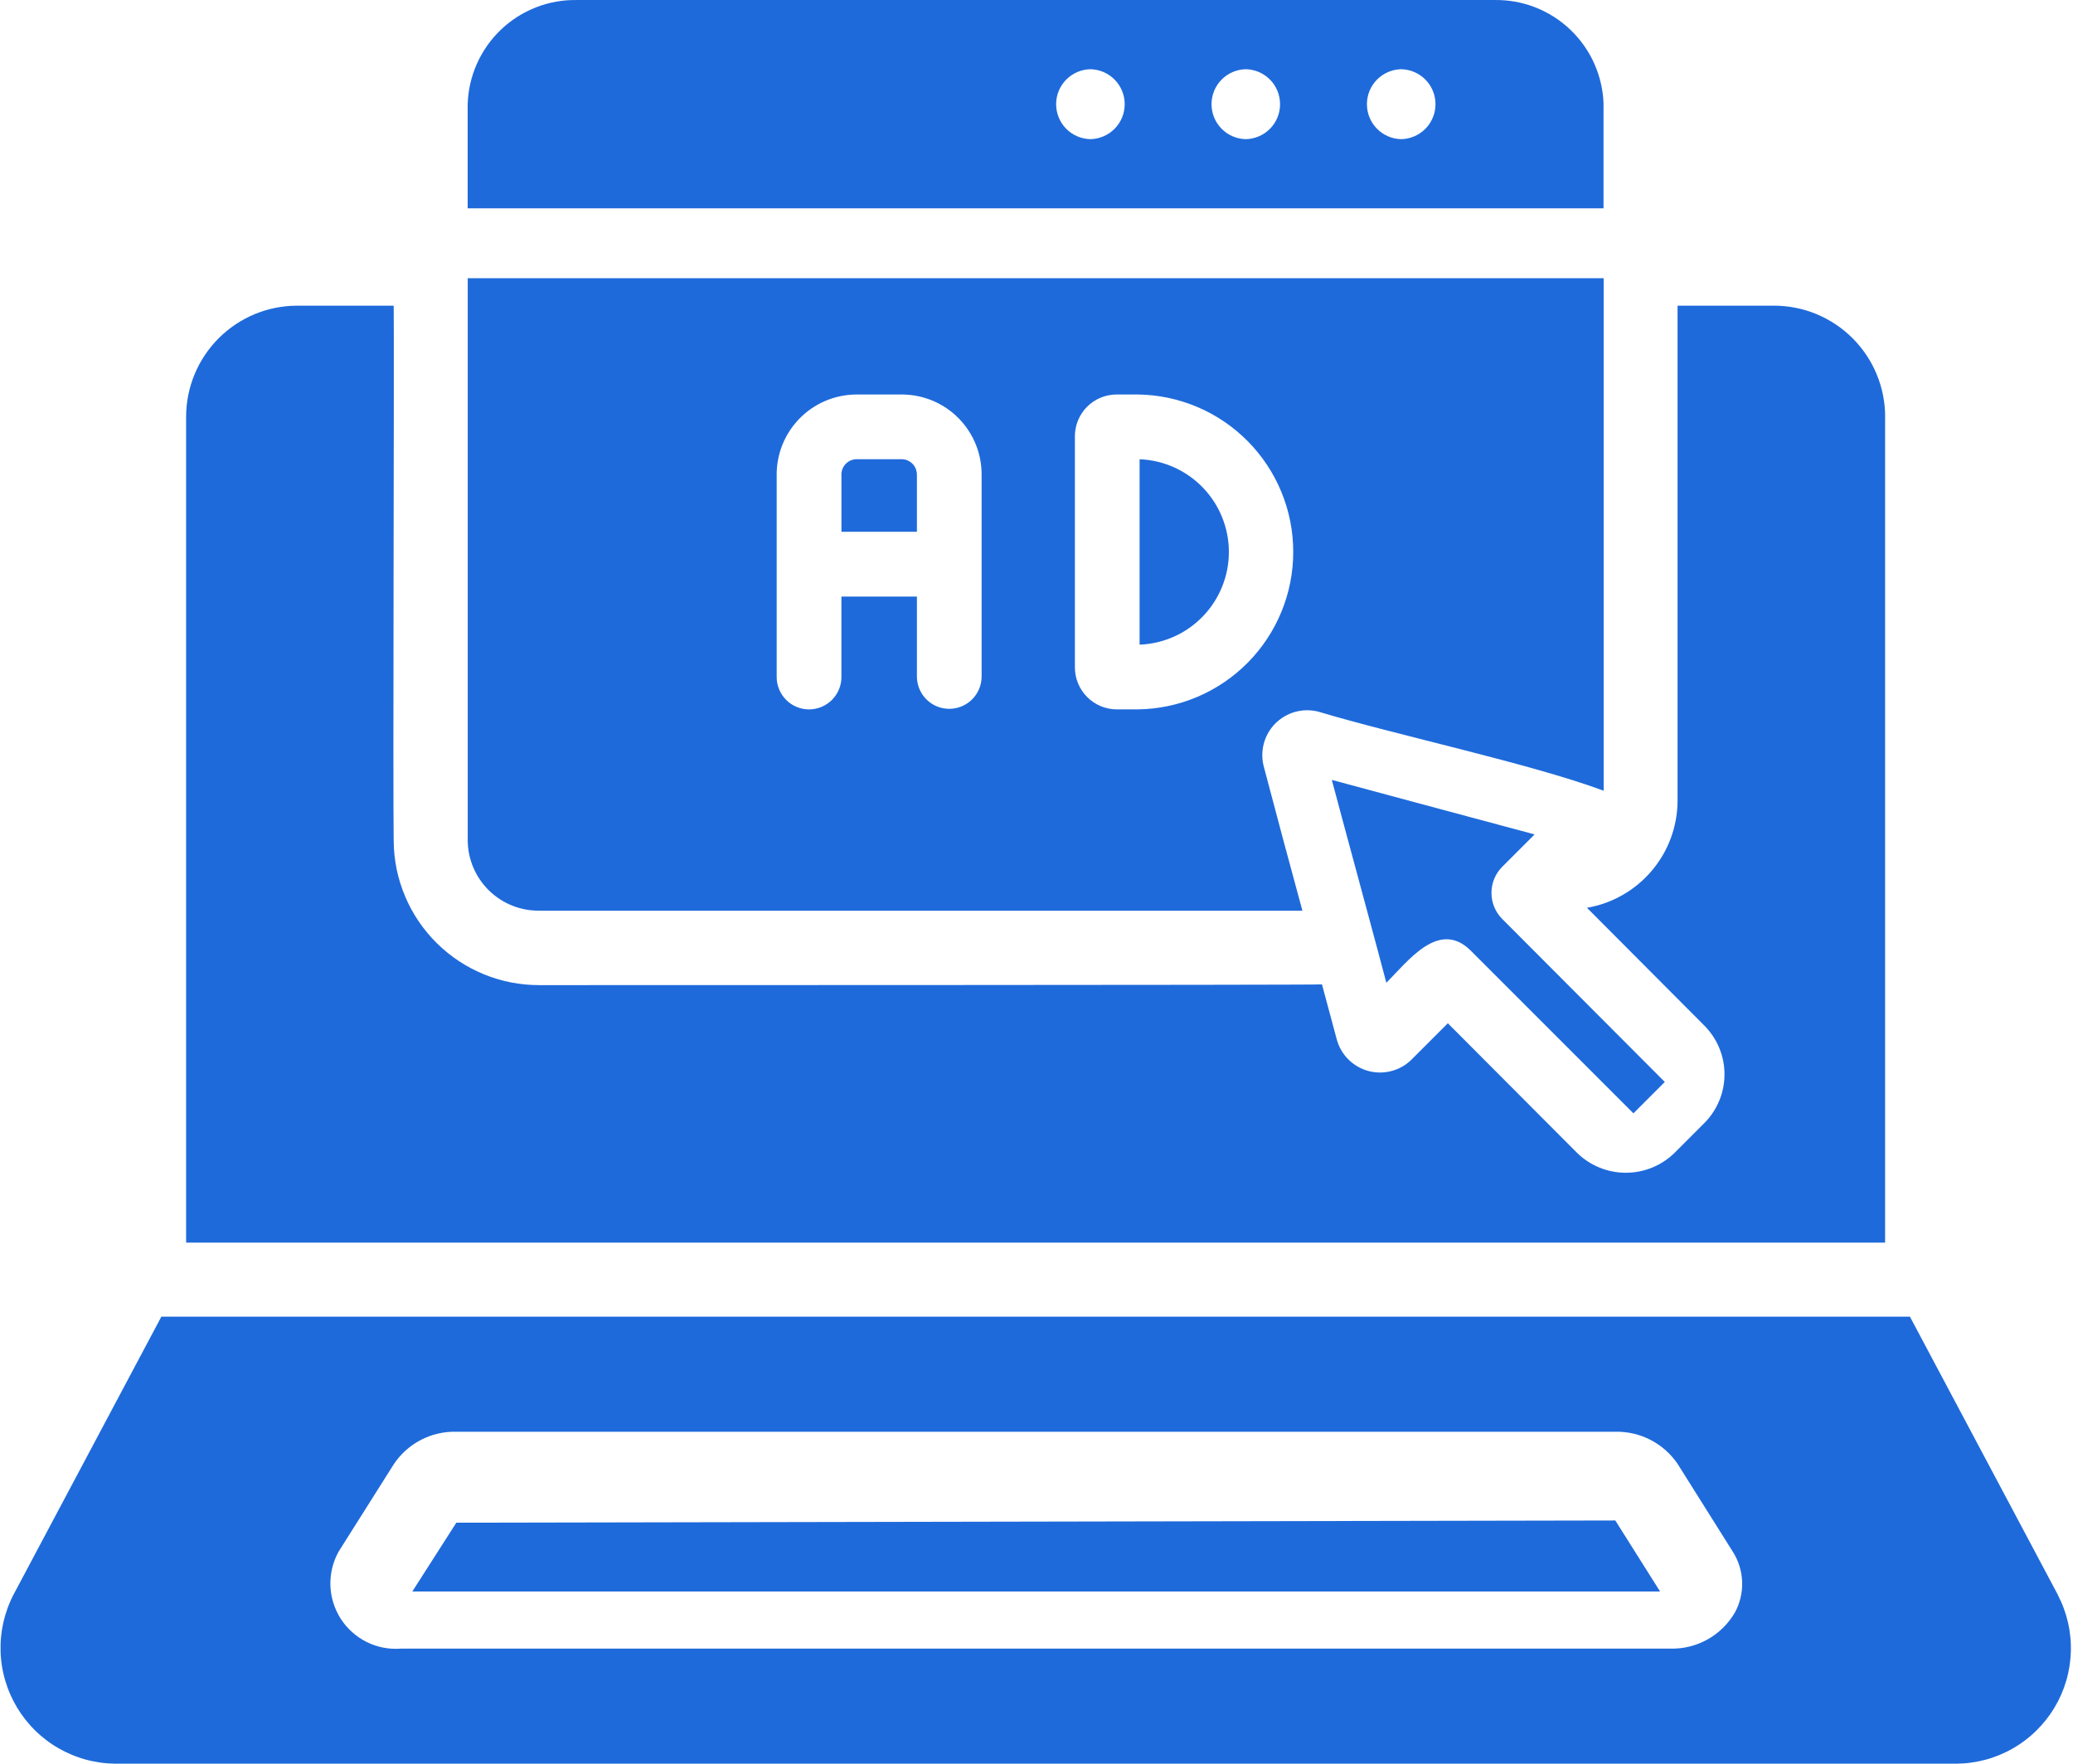
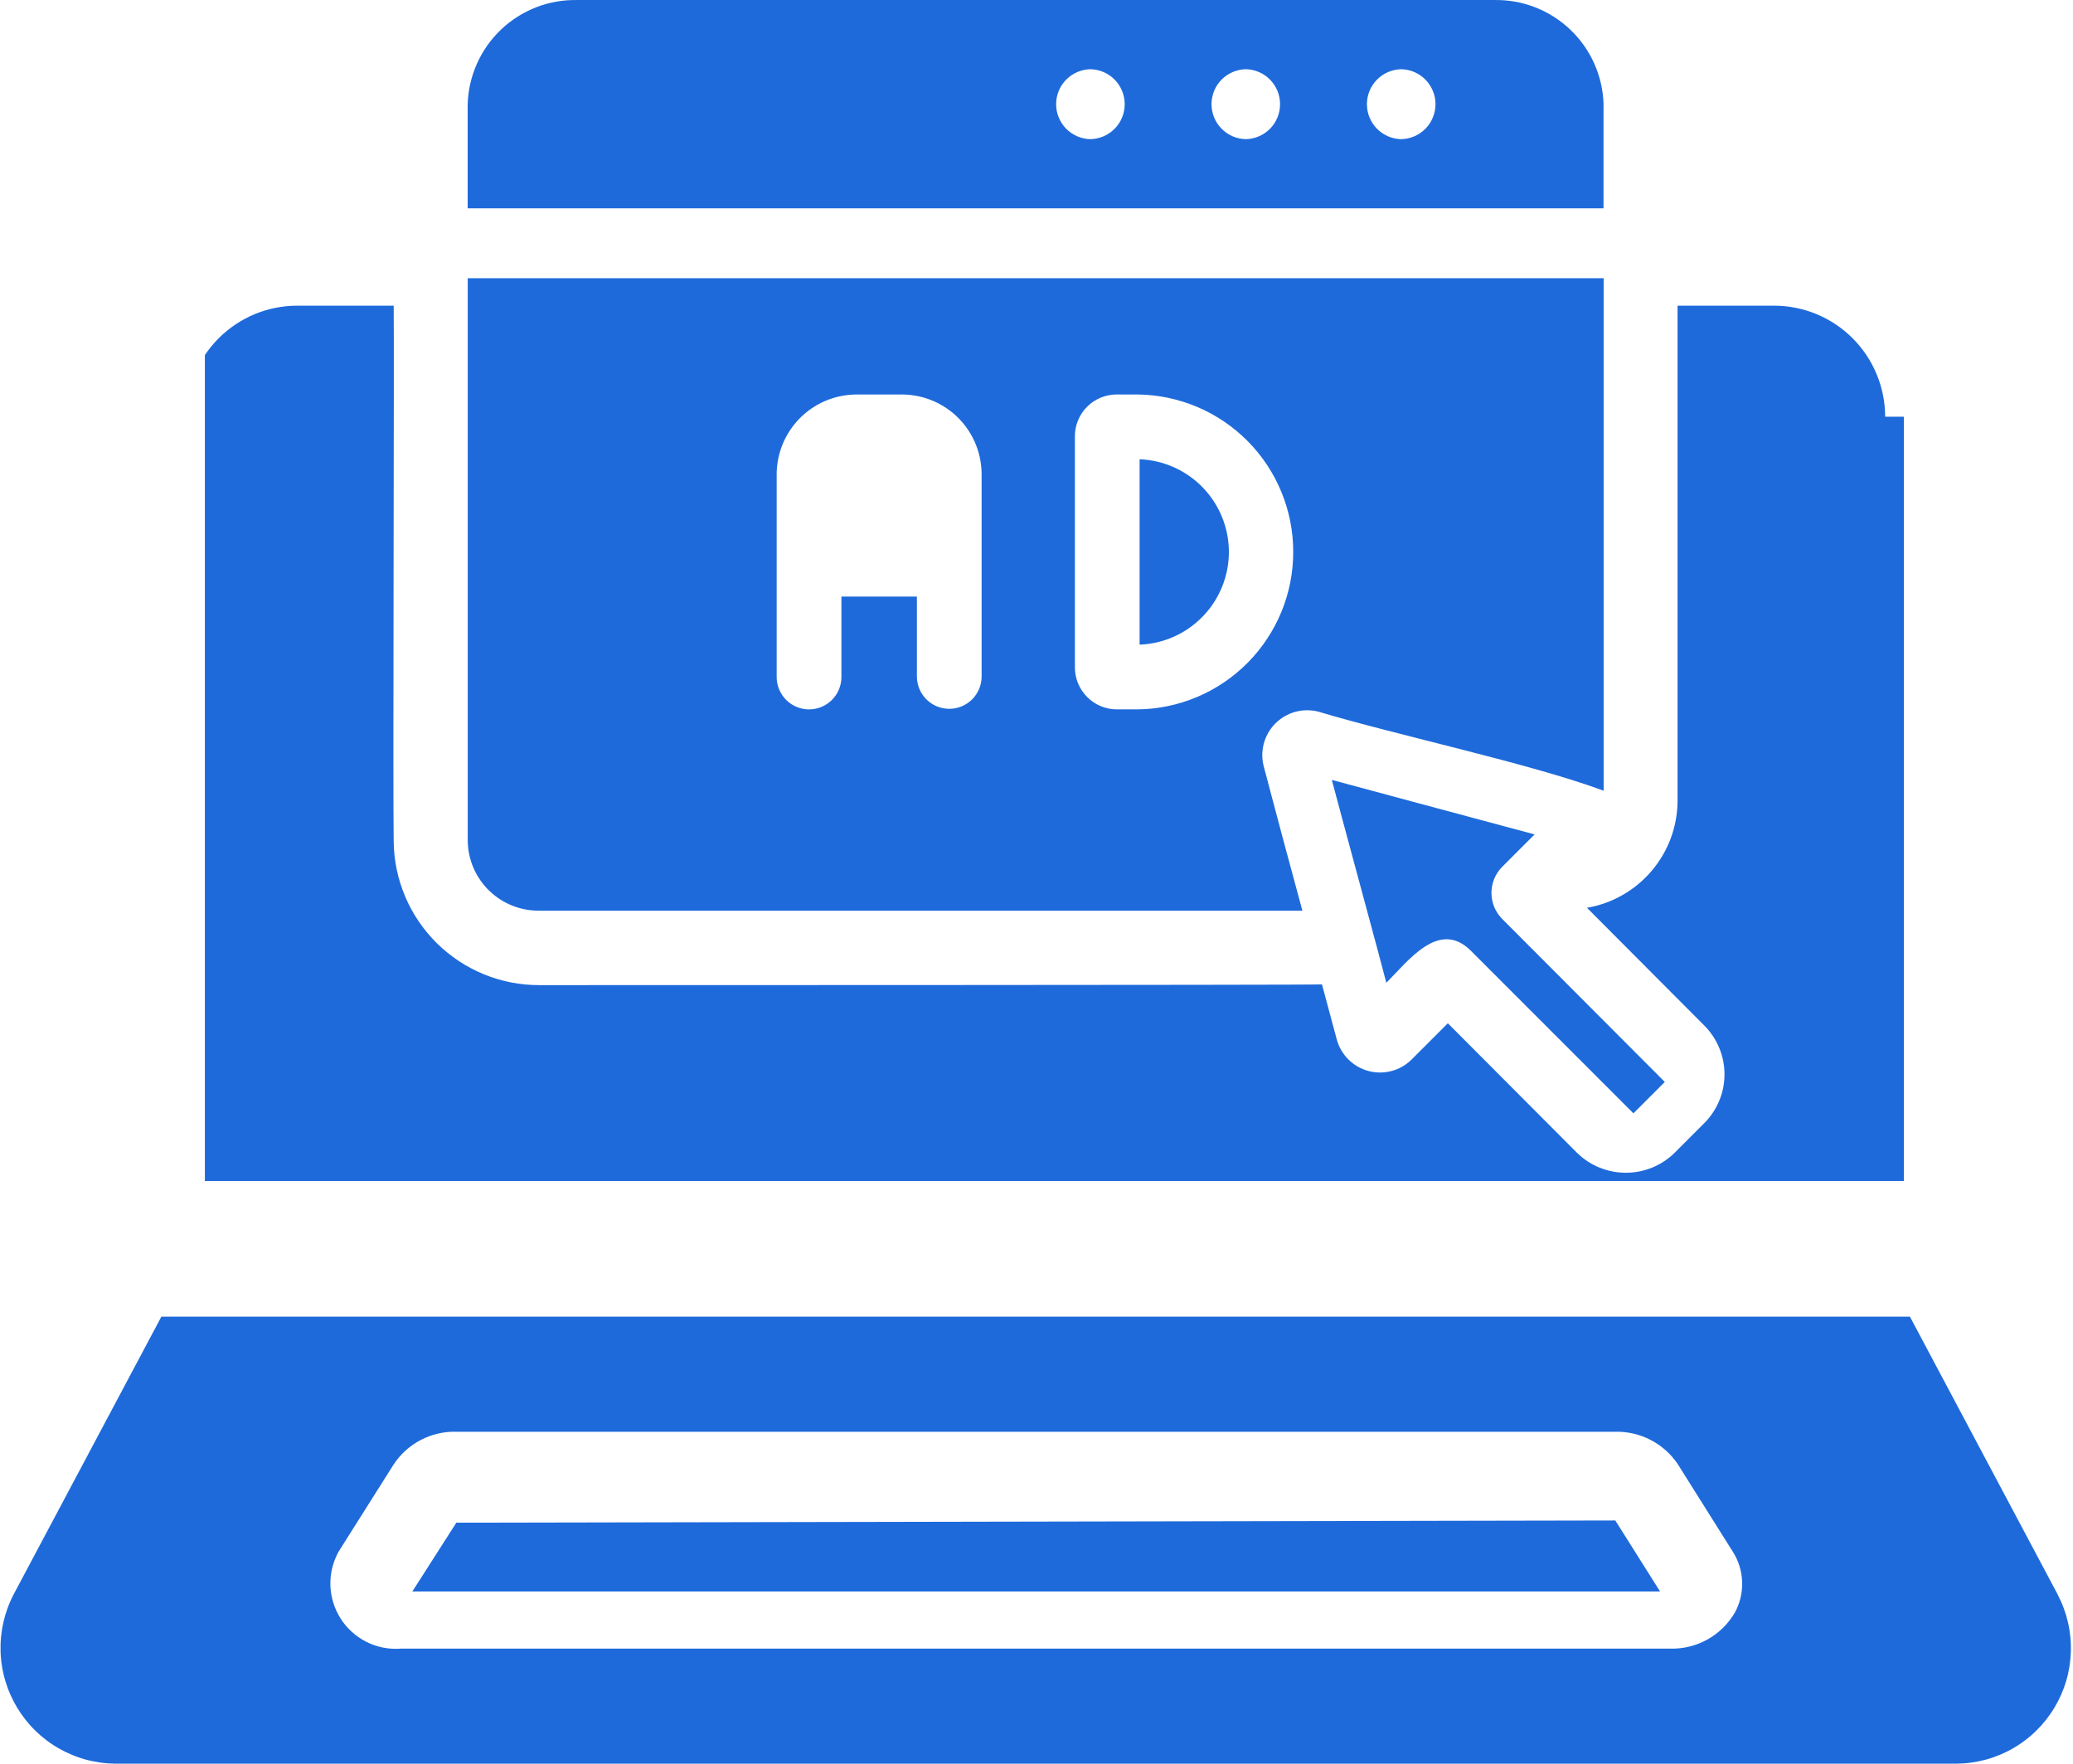
<svg xmlns="http://www.w3.org/2000/svg" id="Layer_1" viewBox="0 0 1020 867.69">
  <defs>
    <clipPath id="clippath">
      <rect y="647.36" width="1020" height="220.33" fill="none" stroke-width="0" />
    </clipPath>
  </defs>
  <path d="M224.53,749.11l-21.66,33.85h613.96l-22.03-34.95-570.28,1.09Z" fill="#1e6adb" stroke-width="0" />
  <path d="M560.73,225.93v91.21c1.46-.05,2.91-.18,4.35-.37,1.45-.19,2.88-.46,4.3-.79,1.42-.33,2.82-.73,4.21-1.2,1.38-.46,2.74-.99,4.07-1.59,1.33-.59,2.64-1.26,3.9-1.97,1.27-.72,2.5-1.5,3.69-2.34,1.2-.84,2.35-1.73,3.45-2.68,1.11-.95,2.17-1.95,3.18-3s1.97-2.15,2.88-3.29c.91-1.14,1.76-2.32,2.55-3.55.79-1.22,1.53-2.48,2.2-3.78.67-1.29,1.28-2.62,1.83-3.97.55-1.35,1.03-2.73,1.44-4.13.42-1.4.76-2.81,1.04-4.24.28-1.43.49-2.88.63-4.33.14-1.45.21-2.91.21-4.37s-.07-2.91-.21-4.36c-.14-1.45-.35-2.9-.63-4.33-.28-1.43-.62-2.85-1.04-4.24-.41-1.4-.89-2.78-1.44-4.13s-1.16-2.68-1.83-3.97c-.67-1.3-1.41-2.56-2.2-3.78-.8-1.22-1.65-2.41-2.55-3.55-.91-1.14-1.87-2.24-2.88-3.29-1.01-1.05-2.07-2.05-3.18-3-1.1-.95-2.26-1.84-3.45-2.68-1.19-.84-2.42-1.62-3.69-2.34-1.27-.72-2.57-1.38-3.9-1.98-1.33-.59-2.69-1.13-4.07-1.59-1.39-.47-2.79-.86-4.21-1.2-1.42-.33-2.85-.59-4.3-.79-1.44-.19-2.9-.32-4.35-.38Z" fill="#1e6adb" stroke-width="0" />
-   <path d="M451.14,233.95c.03-.49.02-.98-.05-1.46-.07-.48-.18-.96-.33-1.43s-.35-.91-.6-1.33c-.24-.43-.52-.83-.84-1.2-.32-.37-.67-.71-1.06-1.01s-.8-.56-1.23-.79c-.44-.22-.89-.4-1.36-.53-.47-.14-.95-.22-1.44-.27h-23.3c-.49.04-.97.13-1.44.27-.47.13-.92.31-1.36.53-.44.22-.85.48-1.23.79s-.74.64-1.06,1.01c-.32.37-.6.77-.84,1.2-.24.42-.44.87-.6,1.33s-.27.94-.33,1.43-.08.97-.05,1.46v27.67h37.14v-27.67Z" fill="#1e6adb" stroke-width="0" />
  <path d="M265.45,448.04h375.39c-4.82-17.54-14.31-53.01-18.93-70.64-.13-.46-.24-.93-.34-1.4s-.18-.94-.25-1.42-.12-.95-.16-1.43c-.04-.47-.06-.95-.06-1.43s0-.96.03-1.44c.03-.48.07-.96.13-1.44.06-.47.13-.95.22-1.42.08-.47.19-.94.31-1.41s.25-.93.4-1.38c.15-.46.31-.91.49-1.35.18-.44.37-.89.58-1.32s.43-.86.66-1.28.48-.83.74-1.23.54-.8.82-1.18.58-.76.9-1.12c.31-.37.64-.72.97-1.07.33-.34.68-.67,1.04-.99s.72-.63,1.1-.93.76-.58,1.16-.85.8-.53,1.21-.78c.42-.24.83-.48,1.26-.7s.86-.42,1.3-.61c.44-.19.89-.37,1.34-.53.45-.16.91-.31,1.37-.44.46-.13.93-.24,1.4-.34.47-.1.94-.19,1.42-.26.47-.07.95-.13,1.43-.17.48-.04.96-.06,1.44-.07.48-.01.96,0,1.44.03.48.02.95.06,1.43.11.47.06.95.13,1.42.21.47.08.94.19,1.41.3,38.6,11.61,104.72,25.61,140.54,38.95v-252.14H230.14v276.9c.02,1.14.09,2.27.22,3.41.13,1.13.31,2.25.55,3.36.24,1.11.54,2.21.89,3.3.34,1.08.74,2.15,1.2,3.2.45,1.04.95,2.06,1.51,3.06.55,1,1.15,1.96,1.8,2.9.65.94,1.34,1.84,2.08,2.71.73.87,1.51,1.7,2.33,2.49.82.79,1.68,1.54,2.57,2.25s1.81,1.37,2.77,1.99,1.94,1.19,2.95,1.71c1.02.52,2.05.99,3.11,1.41,1.06.42,2.14.79,3.23,1.1s2.2.57,3.32.78,2.25.35,3.39.45,2.27.13,3.41.11ZM528.88,214.65c0-1.35.13-2.69.4-4.02.26-1.33.65-2.61,1.17-3.86.52-1.24,1.15-2.43,1.9-3.56s1.6-2.16,2.56-3.12c.95-.95,1.99-1.81,3.12-2.56,1.12-.75,2.31-1.39,3.56-1.9s2.54-.91,3.86-1.17c1.33-.26,2.67-.39,4.02-.39h10.19c2.52.03,5.04.17,7.54.44s4.99.67,7.46,1.18c2.47.52,4.91,1.15,7.31,1.9s4.77,1.62,7.09,2.6c2.32.98,4.59,2.08,6.81,3.28,2.21,1.2,4.36,2.51,6.45,3.93,2.09,1.41,4.1,2.93,6.04,4.54,1.94,1.61,3.79,3.31,5.57,5.1,1.77,1.79,3.45,3.66,5.04,5.62,1.59,1.95,3.08,3.98,4.47,6.08,1.4,2.1,2.68,4.27,3.86,6.49,1.18,2.23,2.26,4.51,3.21,6.84s1.8,4.7,2.53,7.11c.73,2.42,1.33,4.86,1.82,7.33.49,2.47.85,4.96,1.1,7.47.24,2.51.36,5.03.36,7.55s-.12,5.03-.36,7.54c-.25,2.51-.61,5-1.1,7.47-.49,2.47-1.09,4.91-1.82,7.33-.72,2.41-1.57,4.79-2.53,7.11-.96,2.33-2.03,4.61-3.21,6.84-1.18,2.22-2.46,4.39-3.86,6.49-1.39,2.1-2.88,4.13-4.47,6.09-1.59,1.95-3.27,3.83-5.04,5.62-1.78,1.79-3.63,3.49-5.57,5.1-1.94,1.61-3.95,3.13-6.04,4.54-2.08,1.42-4.23,2.72-6.45,3.93-2.22,1.2-4.48,2.3-6.81,3.28-2.32.98-4.68,1.85-7.09,2.6-2.41.76-4.84,1.39-7.31,1.9-2.46.51-4.95.91-7.46,1.18s-5.02.42-7.54.44h-10.19c-1.35,0-2.68-.14-4.01-.41-1.32-.27-2.61-.66-3.85-1.18s-2.43-1.16-3.55-1.91-2.16-1.6-3.11-2.56c-.96-.95-1.81-1.99-2.56-3.11-.76-1.13-1.39-2.31-1.91-3.55s-.91-2.53-1.18-3.85c-.27-1.32-.4-2.66-.41-4.01v-113.78ZM382.15,233.95c-.02-1.29.03-2.57.14-3.85.11-1.29.29-2.56.52-3.82s.53-2.52.89-3.76c.35-1.23.78-2.45,1.25-3.65.48-1.2,1.01-2.36,1.6-3.51.59-1.14,1.24-2.26,1.94-3.33.7-1.08,1.45-2.13,2.26-3.13.81-1.01,1.66-1.97,2.55-2.9.9-.92,1.84-1.8,2.82-2.63.98-.83,2.01-1.61,3.06-2.34,1.06-.73,2.16-1.41,3.28-2.03s2.28-1.19,3.46-1.7c1.18-.51,2.39-.96,3.61-1.35,1.23-.4,2.47-.72,3.73-.99,1.26-.27,2.53-.48,3.81-.63,1.28-.15,2.56-.23,3.85-.25h23.3c1.29.02,2.57.09,3.85.24,1.28.14,2.55.35,3.81.61s2.51.6,3.73.99c1.23.39,2.43.84,3.61,1.34,1.19.51,2.34,1.08,3.47,1.7,1.13.63,2.22,1.3,3.29,2.03,1.06.73,2.08,1.51,3.07,2.34.98.83,1.93,1.71,2.82,2.63s1.75,1.89,2.55,2.9,1.56,2.05,2.26,3.14c.7,1.08,1.35,2.19,1.94,3.34.59,1.15,1.13,2.31,1.6,3.51.48,1.2.9,2.42,1.25,3.66.35,1.23.65,2.49.88,3.76.23,1.27.41,2.54.51,3.83.11,1.28.15,2.57.14,3.86v99.03c-.02,1.04-.13,2.07-.34,3.08s-.52,2-.93,2.95-.9,1.86-1.48,2.72-1.24,1.65-1.98,2.38c-.73.73-1.54,1.38-2.41,1.95-.86.57-1.78,1.05-2.73,1.45s-1.95.69-2.97.89c-1.02.2-2.05.3-3.08.3s-2.06-.1-3.08-.3c-1.02-.2-2.01-.49-2.96-.89-.96-.4-1.88-.88-2.74-1.45s-1.67-1.22-2.41-1.95c-.73-.73-1.4-1.52-1.98-2.38s-1.08-1.77-1.48-2.72c-.41-.96-.72-1.94-.93-2.96s-.33-2.04-.34-3.08v-39.5h-37.14v39.51c0,1.05-.09,2.09-.29,3.11-.2,1.03-.5,2.03-.9,3-.4.97-.89,1.9-1.47,2.77-.58.88-1.24,1.68-1.98,2.43s-1.55,1.41-2.42,1.99c-.88.58-1.79,1.08-2.76,1.48s-1.97.7-3,.91c-1.03.2-2.07.31-3.11.31s-2.09-.1-3.11-.31c-1.03-.21-2.03-.51-3-.91s-1.89-.9-2.76-1.48c-.88-.59-1.68-1.25-2.42-1.99-.74-.74-1.4-1.55-1.98-2.43-.58-.87-1.07-1.79-1.47-2.77-.4-.97-.69-1.97-.9-3-.2-1.03-.3-2.07-.29-3.11v-99.04Z" fill="#1e6adb" stroke-width="0" />
  <path d="M789.03,51.53c-.04-1.72-.17-3.44-.38-5.16-.21-1.71-.51-3.41-.89-5.09-.38-1.68-.83-3.34-1.38-4.98-.54-1.64-1.16-3.24-1.85-4.82s-1.47-3.12-2.32-4.63c-.84-1.5-1.77-2.96-2.76-4.37-.99-1.41-2.05-2.77-3.18-4.08-1.13-1.31-2.31-2.56-3.56-3.75-1.24-1.19-2.55-2.32-3.91-3.39s-2.77-2.06-4.22-2.99c-1.46-.93-2.95-1.78-4.49-2.56-1.54-.78-3.11-1.48-4.72-2.11-1.61-.63-3.24-1.17-4.9-1.64-1.66-.46-3.34-.85-5.04-1.15s-3.41-.52-5.13-.65-3.44-.18-5.17-.15h-451.12c-1.73-.03-3.45.02-5.17.15-1.72.14-3.43.35-5.13.65-1.7.3-3.38.69-5.04,1.15-1.66.47-3.3,1.01-4.91,1.64-1.6.63-3.18,1.33-4.72,2.11s-3.04,1.63-4.49,2.56c-1.46.93-2.86,1.93-4.22,2.99-1.36,1.06-2.66,2.19-3.91,3.39-1.24,1.19-2.43,2.44-3.56,3.75-1.13,1.31-2.18,2.67-3.17,4.08-.99,1.41-1.91,2.87-2.76,4.37-.85,1.51-1.62,3.05-2.32,4.63s-1.32,3.18-1.86,4.82-1,3.3-1.38,4.98-.67,3.38-.88,5.09c-.21,1.71-.34,3.43-.38,5.16v50.97h558.89v-50.97ZM536.52,68.46c-1.11-.02-2.22-.15-3.31-.39-1.09-.23-2.15-.57-3.17-1.02s-1.99-.98-2.92-1.61-1.77-1.34-2.55-2.14-1.48-1.66-2.09-2.59c-.61-.93-1.13-1.92-1.55-2.95s-.74-2.1-.95-3.19-.32-2.2-.32-3.32.11-2.22.32-3.31.53-2.16.95-3.19.94-2.02,1.56-2.95c.61-.93,1.31-1.8,2.09-2.59s1.63-1.51,2.55-2.14,1.89-1.17,2.92-1.61,2.08-.78,3.17-1.02c1.09-.24,2.19-.36,3.31-.39,1.11.03,2.21.15,3.31.39,1.09.23,2.15.57,3.17,1.02s1.99.98,2.92,1.61,1.77,1.34,2.55,2.14,1.48,1.66,2.09,2.59c.61.93,1.13,1.92,1.55,2.95.42,1.04.74,2.1.96,3.19s.32,2.2.32,3.32-.11,2.22-.32,3.31-.54,2.16-.96,3.19-.94,2.02-1.55,2.95c-.61.93-1.31,1.8-2.09,2.59s-1.64,1.51-2.55,2.14c-.92.63-1.9,1.17-2.92,1.61-1.03.44-2.08.78-3.17,1.02-1.09.24-2.2.37-3.31.39ZM612.98,68.46c-1.11-.02-2.22-.15-3.31-.39-1.09-.23-2.15-.57-3.17-1.02-1.03-.44-2-.98-2.92-1.61-.92-.63-1.77-1.34-2.55-2.14s-1.48-1.66-2.09-2.59-1.13-1.92-1.55-2.95-.74-2.1-.95-3.19c-.22-1.09-.32-2.2-.32-3.32s.1-2.22.32-3.31c.21-1.09.53-2.16.95-3.19s.94-2.02,1.55-2.95,1.31-1.8,2.09-2.59,1.63-1.51,2.55-2.14c.92-.63,1.89-1.17,2.92-1.61,1.02-.44,2.08-.78,3.17-1.02,1.09-.24,2.19-.36,3.31-.39,1.11.03,2.22.15,3.31.39,1.09.23,2.15.57,3.17,1.02,1.03.44,2,.98,2.92,1.61.92.63,1.77,1.34,2.55,2.14s1.48,1.66,2.09,2.59,1.13,1.92,1.55,2.95c.42,1.04.74,2.1.95,3.19.22,1.09.32,2.2.32,3.32s-.1,2.22-.32,3.31c-.21,1.09-.53,2.16-.95,3.19s-.94,2.02-1.55,2.95-1.31,1.8-2.09,2.59-1.63,1.51-2.55,2.14c-.92.63-1.89,1.17-2.92,1.61-1.02.44-2.08.78-3.17,1.02-1.09.24-2.19.37-3.31.39ZM689.44,68.46c-1.11-.02-2.22-.15-3.31-.39-1.09-.23-2.15-.57-3.17-1.02s-1.99-.98-2.92-1.61-1.77-1.34-2.55-2.14-1.48-1.66-2.09-2.59c-.61-.93-1.13-1.92-1.55-2.95s-.74-2.1-.95-3.19-.32-2.2-.32-3.32.11-2.22.32-3.31.53-2.16.95-3.19.94-2.02,1.56-2.95c.61-.93,1.31-1.8,2.09-2.59s1.63-1.51,2.55-2.14,1.89-1.17,2.92-1.61,2.08-.78,3.17-1.02c1.09-.24,2.19-.36,3.31-.39,1.11.03,2.21.15,3.31.39,1.09.23,2.15.57,3.17,1.02s1.99.98,2.92,1.61,1.77,1.34,2.55,2.14,1.48,1.66,2.09,2.59c.61.93,1.13,1.92,1.55,2.95.42,1.04.74,2.1.96,3.19s.32,2.2.32,3.32-.11,2.22-.32,3.31-.54,2.16-.96,3.19-.94,2.02-1.55,2.95c-.61.93-1.31,1.8-2.09,2.59s-1.64,1.51-2.55,2.14c-.92.63-1.9,1.17-2.92,1.61-1.03.44-2.08.78-3.17,1.02-1.09.24-2.2.37-3.31.39Z" fill="#1e6adb" stroke-width="0" />
  <path d="M755.08,410.5c-18.19-4.83-99.77-26.82-99.77-26.82,2.21,8.58,25.45,94.09,26.82,99.78,10.54-10.4,25.66-31.2,41.3-16.02l80.28,80.28,15.44-15.44-80.09-80.28c-.83-.84-1.56-1.76-2.21-2.74-.65-.98-1.2-2.02-1.64-3.11-.45-1.09-.79-2.21-1.01-3.38-.23-1.16-.34-2.32-.34-3.51s.11-2.35.34-3.51c.22-1.16.56-2.28,1.01-3.38.44-1.09.99-2.13,1.64-3.11.65-.98,1.39-1.9,2.21-2.74l16.02-16.02Z" fill="#1e6adb" stroke-width="0" />
  <g clip-path="url(#clippath)">
    <path d="M1012.58,784.64l-72.82-136.9H79.4S6.7,784.42,6.57,784.64c-.55,1.07-1.07,2.16-1.55,3.27-.48,1.1-.93,2.22-1.34,3.36-.41,1.13-.79,2.28-1.13,3.44-.34,1.16-.64,2.32-.91,3.5-.26,1.18-.49,2.36-.68,3.55s-.34,2.39-.45,3.59c-.11,1.2-.19,2.4-.22,3.61-.04,1.2-.04,2.41,0,3.61.04,1.21.11,2.41.23,3.61.11,1.2.27,2.4.46,3.59s.42,2.38.69,3.55c.27,1.17.57,2.34.92,3.5.34,1.16.72,2.3,1.13,3.43.42,1.13.86,2.25,1.35,3.35.49,1.1,1.01,2.19,1.56,3.27.55,1.07,1.14,2.12,1.76,3.16.63,1.03,1.28,2.05,1.96,3.04.68.99,1.4,1.96,2.15,2.91.75.95,1.53,1.87,2.33,2.77.8.9,1.64,1.77,2.5,2.61.86.84,1.74,1.66,2.66,2.45.92.79,1.85,1.55,2.81,2.28.96.73,1.94,1.43,2.95,2.09,1.01.67,2.03,1.3,3.08,1.9,1.05.6,2.11,1.17,3.19,1.7s2.18,1.03,3.29,1.49,2.24.9,3.38,1.29,2.29.75,3.46,1.07c1.16.32,2.33.6,3.52.84,1.18.24,2.36.45,3.56.63,1.19.17,2.39.3,3.59.39s2.41.15,3.61.17h906.24c1.21-.01,2.42-.06,3.62-.15,1.21-.08,2.41-.21,3.6-.38s2.39-.36,3.57-.6c1.19-.24,2.36-.52,3.53-.83,1.17-.31,2.32-.67,3.46-1.05,1.15-.39,2.28-.82,3.4-1.28,1.11-.46,2.22-.96,3.3-1.49,1.09-.53,2.16-1.09,3.2-1.7,1.05-.6,2.08-1.23,3.09-1.9,1.01-.67,2-1.36,2.96-2.09s1.91-1.49,2.82-2.28c.92-.79,1.81-1.6,2.67-2.45.86-.85,1.7-1.72,2.51-2.62.81-.9,1.59-1.82,2.34-2.77.74-.95,1.46-1.92,2.15-2.91s1.34-2.01,1.97-3.05c.62-1.04,1.21-2.09,1.77-3.16.55-1.07,1.07-2.17,1.56-3.27.48-1.11.93-2.23,1.35-3.36.41-1.14.79-2.29,1.13-3.44.34-1.16.65-2.33.91-3.51s.49-2.36.68-3.56c.19-1.19.34-2.4.45-3.6.11-1.2.19-2.41.23-3.61s.03-2.42-.01-3.63c-.04-1.21-.11-2.41-.23-3.61s-.28-2.4-.47-3.6c-.19-1.19-.43-2.38-.69-3.55-.27-1.18-.58-2.35-.92-3.51-.35-1.16-.73-2.31-1.15-3.44s-.87-2.26-1.36-3.36-1.02-2.19-1.57-3.27ZM853.47,793.57c-.81,1.35-1.69,2.65-2.67,3.89-.98,1.24-2.03,2.41-3.16,3.51-1.13,1.1-2.33,2.11-3.59,3.06-1.27.94-2.59,1.79-3.96,2.56-1.38.76-2.8,1.43-4.27,2.01-1.47.57-2.96,1.05-4.49,1.43-1.53.38-3.08.65-4.65.82s-3.14.24-4.71.21H197.18c-1.44.11-2.89.12-4.33.04s-2.88-.27-4.29-.54c-1.42-.28-2.81-.65-4.18-1.11-1.37-.47-2.7-1.02-3.99-1.67-1.3-.65-2.54-1.38-3.73-2.19-1.2-.81-2.33-1.7-3.41-2.67-1.07-.96-2.08-2-3.02-3.1-.94-1.1-1.8-2.26-2.58-3.48s-1.47-2.48-2.08-3.79-1.13-2.66-1.56-4.04c-.43-1.39-.77-2.79-1.01-4.21-.24-1.42-.38-2.86-.43-4.31-.05-1.44,0-2.89.16-4.32.15-1.44.39-2.86.73-4.27s.78-2.78,1.3-4.13c.53-1.34,1.14-2.65,1.84-3.92l27.13-42.96c1.67-2.52,3.62-4.79,5.86-6.81s4.7-3.73,7.38-5.14c2.67-1.4,5.48-2.45,8.42-3.14,2.94-.69,5.92-1.01,8.93-.94h570.54c3.01-.06,5.98.25,8.91.93s5.73,1.72,8.4,3.1c2.67,1.39,5.13,3.07,7.38,5.07,2.25,2,4.22,4.24,5.91,6.73l27.13,43.15c.71,1.11,1.34,2.28,1.9,3.47.56,1.2,1.03,2.44,1.42,3.7s.69,2.55.91,3.86c.21,1.31.34,2.63.39,3.95.04,1.32-.01,2.65-.15,3.96-.14,1.31-.36,2.61-.68,3.91-.31,1.29-.71,2.55-1.19,3.78-.48,1.23-1.05,2.43-1.69,3.59Z" fill="#1e6adb" stroke-width="0" />
  </g>
-   <path d="M927.57,205c0-1.79-.09-3.57-.27-5.35-.18-1.78-.44-3.55-.79-5.3s-.79-3.48-1.31-5.2c-.52-1.71-1.12-3.39-1.81-5.04-.68-1.66-1.45-3.27-2.29-4.84-.84-1.58-1.76-3.11-2.76-4.6-.99-1.48-2.06-2.92-3.19-4.3s-2.33-2.7-3.6-3.97-2.59-2.46-3.97-3.6c-1.39-1.14-2.82-2.2-4.31-3.19-1.48-.99-3.02-1.91-4.59-2.76s-3.19-1.61-4.84-2.3c-1.65-.68-3.33-1.29-5.04-1.81-1.71-.52-3.44-.95-5.2-1.3s-3.52-.61-5.3-.79c-1.78-.18-3.56-.27-5.35-.27h-47.52v243.4c0,1.57-.07,3.13-.21,4.69-.14,1.56-.34,3.11-.61,4.65-.28,1.54-.62,3.07-1.03,4.58-.41,1.52-.88,3.01-1.42,4.47-.54,1.47-1.14,2.92-1.8,4.33-.67,1.42-1.39,2.8-2.18,4.16-.79,1.35-1.64,2.67-2.54,3.95-.9,1.28-1.86,2.52-2.87,3.71-1.01,1.2-2.07,2.35-3.18,3.45-1.11,1.1-2.27,2.16-3.47,3.16-1.2,1-2.45,1.95-3.73,2.84-1.29.9-2.61,1.73-3.97,2.51s-2.75,1.49-4.17,2.15c-1.42.66-2.87,1.25-4.34,1.78s-2.97.99-4.48,1.39c-1.52.4-3.04.73-4.59.99l57.71,57.9c.79.79,1.54,1.61,2.24,2.47s1.37,1.75,1.99,2.68,1.19,1.88,1.72,2.86c.52.98,1,1.99,1.43,3.02s.8,2.07,1.13,3.14.59,2.15.81,3.23c.21,1.09.38,2.19.49,3.3s.16,2.22.16,3.33-.05,2.22-.16,3.33c-.11,1.11-.28,2.21-.49,3.3-.22,1.09-.49,2.17-.81,3.23-.32,1.07-.7,2.11-1.13,3.14-.43,1.03-.91,2.03-1.43,3.02-.53.98-1.1,1.93-1.72,2.86s-1.28,1.82-1.99,2.68-1.45,1.68-2.24,2.47l-14.56,14.57c-.79.78-1.62,1.52-2.48,2.21-.86.7-1.76,1.35-2.68,1.96-.93.61-1.89,1.17-2.86,1.69-.98.52-1.99.98-3.02,1.41s-2.07.79-3.14,1.11c-1.07.32-2.14.58-3.23.8-1.09.22-2.18.38-3.29.48-1.1.11-2.21.16-3.32.16s-2.22-.05-3.32-.16-2.2-.27-3.29-.48c-1.09-.21-2.17-.48-3.23-.8s-2.11-.69-3.14-1.11-2.03-.89-3.02-1.41c-.98-.52-1.94-1.08-2.86-1.69-.93-.61-1.82-1.27-2.69-1.96-.86-.7-1.69-1.44-2.48-2.21l-63.54-63.72-18.03,18.02c-.34.33-.69.65-1.06.96-.36.31-.73.6-1.11.89-.38.29-.77.56-1.17.82s-.81.51-1.22.73c-.42.23-.84.45-1.27.66-.43.2-.86.4-1.31.57s-.89.34-1.34.48c-.45.15-.91.28-1.37.4s-.93.22-1.4.31c-.46.09-.94.16-1.41.22-.47.06-.95.1-1.43.13-.47.03-.95.04-1.43.04-.47,0-.95-.03-1.43-.06-.47-.04-.95-.08-1.42-.15-.47-.06-.94-.15-1.41-.24-.47-.1-.93-.21-1.39-.33s-.91-.27-1.36-.42c-.45-.16-.9-.32-1.33-.51-.44-.18-.87-.38-1.3-.59-.43-.21-.85-.44-1.26-.68s-.81-.49-1.21-.76-.78-.54-1.16-.83c-.38-.29-.74-.59-1.1-.91-.36-.31-.71-.64-1.04-.98-.34-.33-.66-.68-.98-1.04-.31-.35-.61-.72-.91-1.1-.29-.38-.57-.77-.83-1.16s-.52-.8-.76-1.21c-.24-.41-.46-.83-.68-1.26s-.41-.86-.59-1.3c-.18-.44-.35-.89-.51-1.33-.15-.45-.29-.91-.42-1.36l-7.29-27.13c-1.64.36-385.03.36-385.03.36-2.33,0-4.66-.1-6.98-.32s-4.63-.55-6.92-.99c-2.29-.44-4.56-1-6.79-1.67-2.23-.66-4.43-1.44-6.59-2.32-2.16-.88-4.27-1.87-6.33-2.96s-4.07-2.27-6.02-3.56-3.83-2.66-5.64-4.13-3.55-3.02-5.21-4.66-3.23-3.35-4.73-5.15c-1.49-1.79-2.89-3.65-4.2-5.58-1.31-1.93-2.53-3.92-3.64-5.97-1.11-2.05-2.13-4.15-3.03-6.3-.91-2.15-1.71-4.34-2.41-6.56-.7-2.23-1.28-4.48-1.76-6.77-.47-2.29-.83-4.59-1.08-6.91-.25-2.32-.38-4.65-.4-6.98-.43-23.72.31-246.53,0-263.43h-47.51c-1.79,0-3.57.09-5.35.27-1.78.18-3.55.44-5.3.79-1.76.35-3.49.79-5.2,1.3-1.71.52-3.4,1.13-5.05,1.81-1.65.69-3.27,1.45-4.84,2.3s-3.11,1.76-4.59,2.76c-1.49.99-2.92,2.06-4.3,3.19-1.39,1.14-2.71,2.33-3.97,3.6-1.26,1.27-2.46,2.59-3.6,3.97s-2.2,2.82-3.19,4.3c-.99,1.49-1.91,3.02-2.76,4.6-.84,1.57-1.6,3.19-2.29,4.84-.69,1.65-1.29,3.33-1.81,5.04-.52,1.71-.95,3.44-1.31,5.2-.35,1.76-.61,3.52-.79,5.3-.18,1.78-.27,3.56-.27,5.35v406.33h835.97V205Z" fill="#1e6adb" stroke-width="0" />
+   <path d="M927.57,205c0-1.79-.09-3.57-.27-5.35-.18-1.78-.44-3.55-.79-5.3s-.79-3.48-1.31-5.2c-.52-1.71-1.12-3.39-1.81-5.04-.68-1.66-1.45-3.27-2.29-4.84-.84-1.58-1.76-3.11-2.76-4.6-.99-1.48-2.06-2.92-3.19-4.3s-2.33-2.7-3.6-3.97-2.59-2.46-3.97-3.6c-1.39-1.14-2.82-2.2-4.31-3.19-1.48-.99-3.02-1.91-4.59-2.76s-3.19-1.61-4.84-2.3c-1.65-.68-3.33-1.29-5.04-1.81-1.71-.52-3.44-.95-5.2-1.3s-3.52-.61-5.3-.79c-1.78-.18-3.56-.27-5.35-.27h-47.52v243.4c0,1.57-.07,3.13-.21,4.69-.14,1.56-.34,3.11-.61,4.65-.28,1.54-.62,3.07-1.03,4.58-.41,1.52-.88,3.01-1.42,4.47-.54,1.47-1.14,2.92-1.8,4.33-.67,1.42-1.39,2.8-2.18,4.16-.79,1.35-1.64,2.67-2.54,3.95-.9,1.28-1.86,2.52-2.87,3.71-1.01,1.2-2.07,2.35-3.18,3.45-1.11,1.1-2.27,2.16-3.47,3.16-1.2,1-2.45,1.95-3.73,2.84-1.29.9-2.61,1.73-3.97,2.51s-2.75,1.49-4.17,2.15c-1.42.66-2.87,1.25-4.34,1.78s-2.97.99-4.48,1.39c-1.52.4-3.04.73-4.59.99l57.71,57.9c.79.79,1.54,1.61,2.24,2.47s1.37,1.75,1.99,2.68,1.19,1.88,1.72,2.86c.52.98,1,1.99,1.43,3.02s.8,2.07,1.13,3.14.59,2.15.81,3.23c.21,1.09.38,2.19.49,3.3s.16,2.22.16,3.33-.05,2.22-.16,3.33c-.11,1.11-.28,2.21-.49,3.3-.22,1.09-.49,2.17-.81,3.23-.32,1.07-.7,2.11-1.13,3.14-.43,1.03-.91,2.03-1.43,3.02-.53.98-1.1,1.93-1.72,2.86s-1.28,1.82-1.99,2.68-1.45,1.68-2.24,2.47l-14.56,14.57c-.79.78-1.62,1.52-2.48,2.21-.86.7-1.76,1.35-2.68,1.96-.93.61-1.89,1.17-2.86,1.69-.98.52-1.99.98-3.02,1.41s-2.07.79-3.14,1.11c-1.07.32-2.14.58-3.23.8-1.09.22-2.18.38-3.29.48-1.1.11-2.21.16-3.32.16s-2.22-.05-3.32-.16-2.2-.27-3.29-.48c-1.09-.21-2.17-.48-3.23-.8s-2.11-.69-3.14-1.11-2.03-.89-3.02-1.41c-.98-.52-1.94-1.08-2.86-1.69-.93-.61-1.82-1.27-2.69-1.96-.86-.7-1.69-1.44-2.48-2.21l-63.54-63.72-18.03,18.02c-.34.33-.69.65-1.06.96-.36.31-.73.6-1.11.89-.38.29-.77.56-1.17.82s-.81.51-1.22.73c-.42.23-.84.45-1.27.66-.43.2-.86.4-1.31.57s-.89.34-1.34.48c-.45.15-.91.28-1.37.4s-.93.22-1.4.31c-.46.09-.94.16-1.41.22-.47.06-.95.1-1.43.13-.47.03-.95.04-1.43.04-.47,0-.95-.03-1.43-.06-.47-.04-.95-.08-1.42-.15-.47-.06-.94-.15-1.41-.24-.47-.1-.93-.21-1.39-.33s-.91-.27-1.36-.42c-.45-.16-.9-.32-1.33-.51-.44-.18-.87-.38-1.3-.59-.43-.21-.85-.44-1.26-.68s-.81-.49-1.21-.76-.78-.54-1.16-.83c-.38-.29-.74-.59-1.1-.91-.36-.31-.71-.64-1.04-.98-.34-.33-.66-.68-.98-1.04-.31-.35-.61-.72-.91-1.1-.29-.38-.57-.77-.83-1.16s-.52-.8-.76-1.21c-.24-.41-.46-.83-.68-1.26s-.41-.86-.59-1.3c-.18-.44-.35-.89-.51-1.33-.15-.45-.29-.91-.42-1.36l-7.29-27.13c-1.64.36-385.03.36-385.03.36-2.33,0-4.66-.1-6.98-.32s-4.63-.55-6.92-.99c-2.29-.44-4.56-1-6.79-1.67-2.23-.66-4.43-1.44-6.59-2.32-2.16-.88-4.27-1.87-6.33-2.96s-4.07-2.27-6.02-3.56-3.83-2.66-5.64-4.13-3.55-3.02-5.21-4.66-3.23-3.35-4.73-5.15c-1.49-1.79-2.89-3.65-4.2-5.58-1.31-1.93-2.53-3.92-3.64-5.97-1.11-2.05-2.13-4.15-3.03-6.3-.91-2.15-1.71-4.34-2.41-6.56-.7-2.23-1.28-4.48-1.76-6.77-.47-2.29-.83-4.59-1.08-6.91-.25-2.32-.38-4.65-.4-6.98-.43-23.72.31-246.53,0-263.43h-47.51c-1.79,0-3.57.09-5.35.27-1.78.18-3.55.44-5.3.79-1.76.35-3.49.79-5.2,1.3-1.71.52-3.4,1.13-5.05,1.81-1.65.69-3.27,1.45-4.84,2.3s-3.11,1.76-4.59,2.76c-1.49.99-2.92,2.06-4.3,3.19-1.39,1.14-2.71,2.33-3.97,3.6-1.26,1.27-2.46,2.59-3.6,3.97s-2.2,2.82-3.19,4.3v406.33h835.97V205Z" fill="#1e6adb" stroke-width="0" />
</svg>